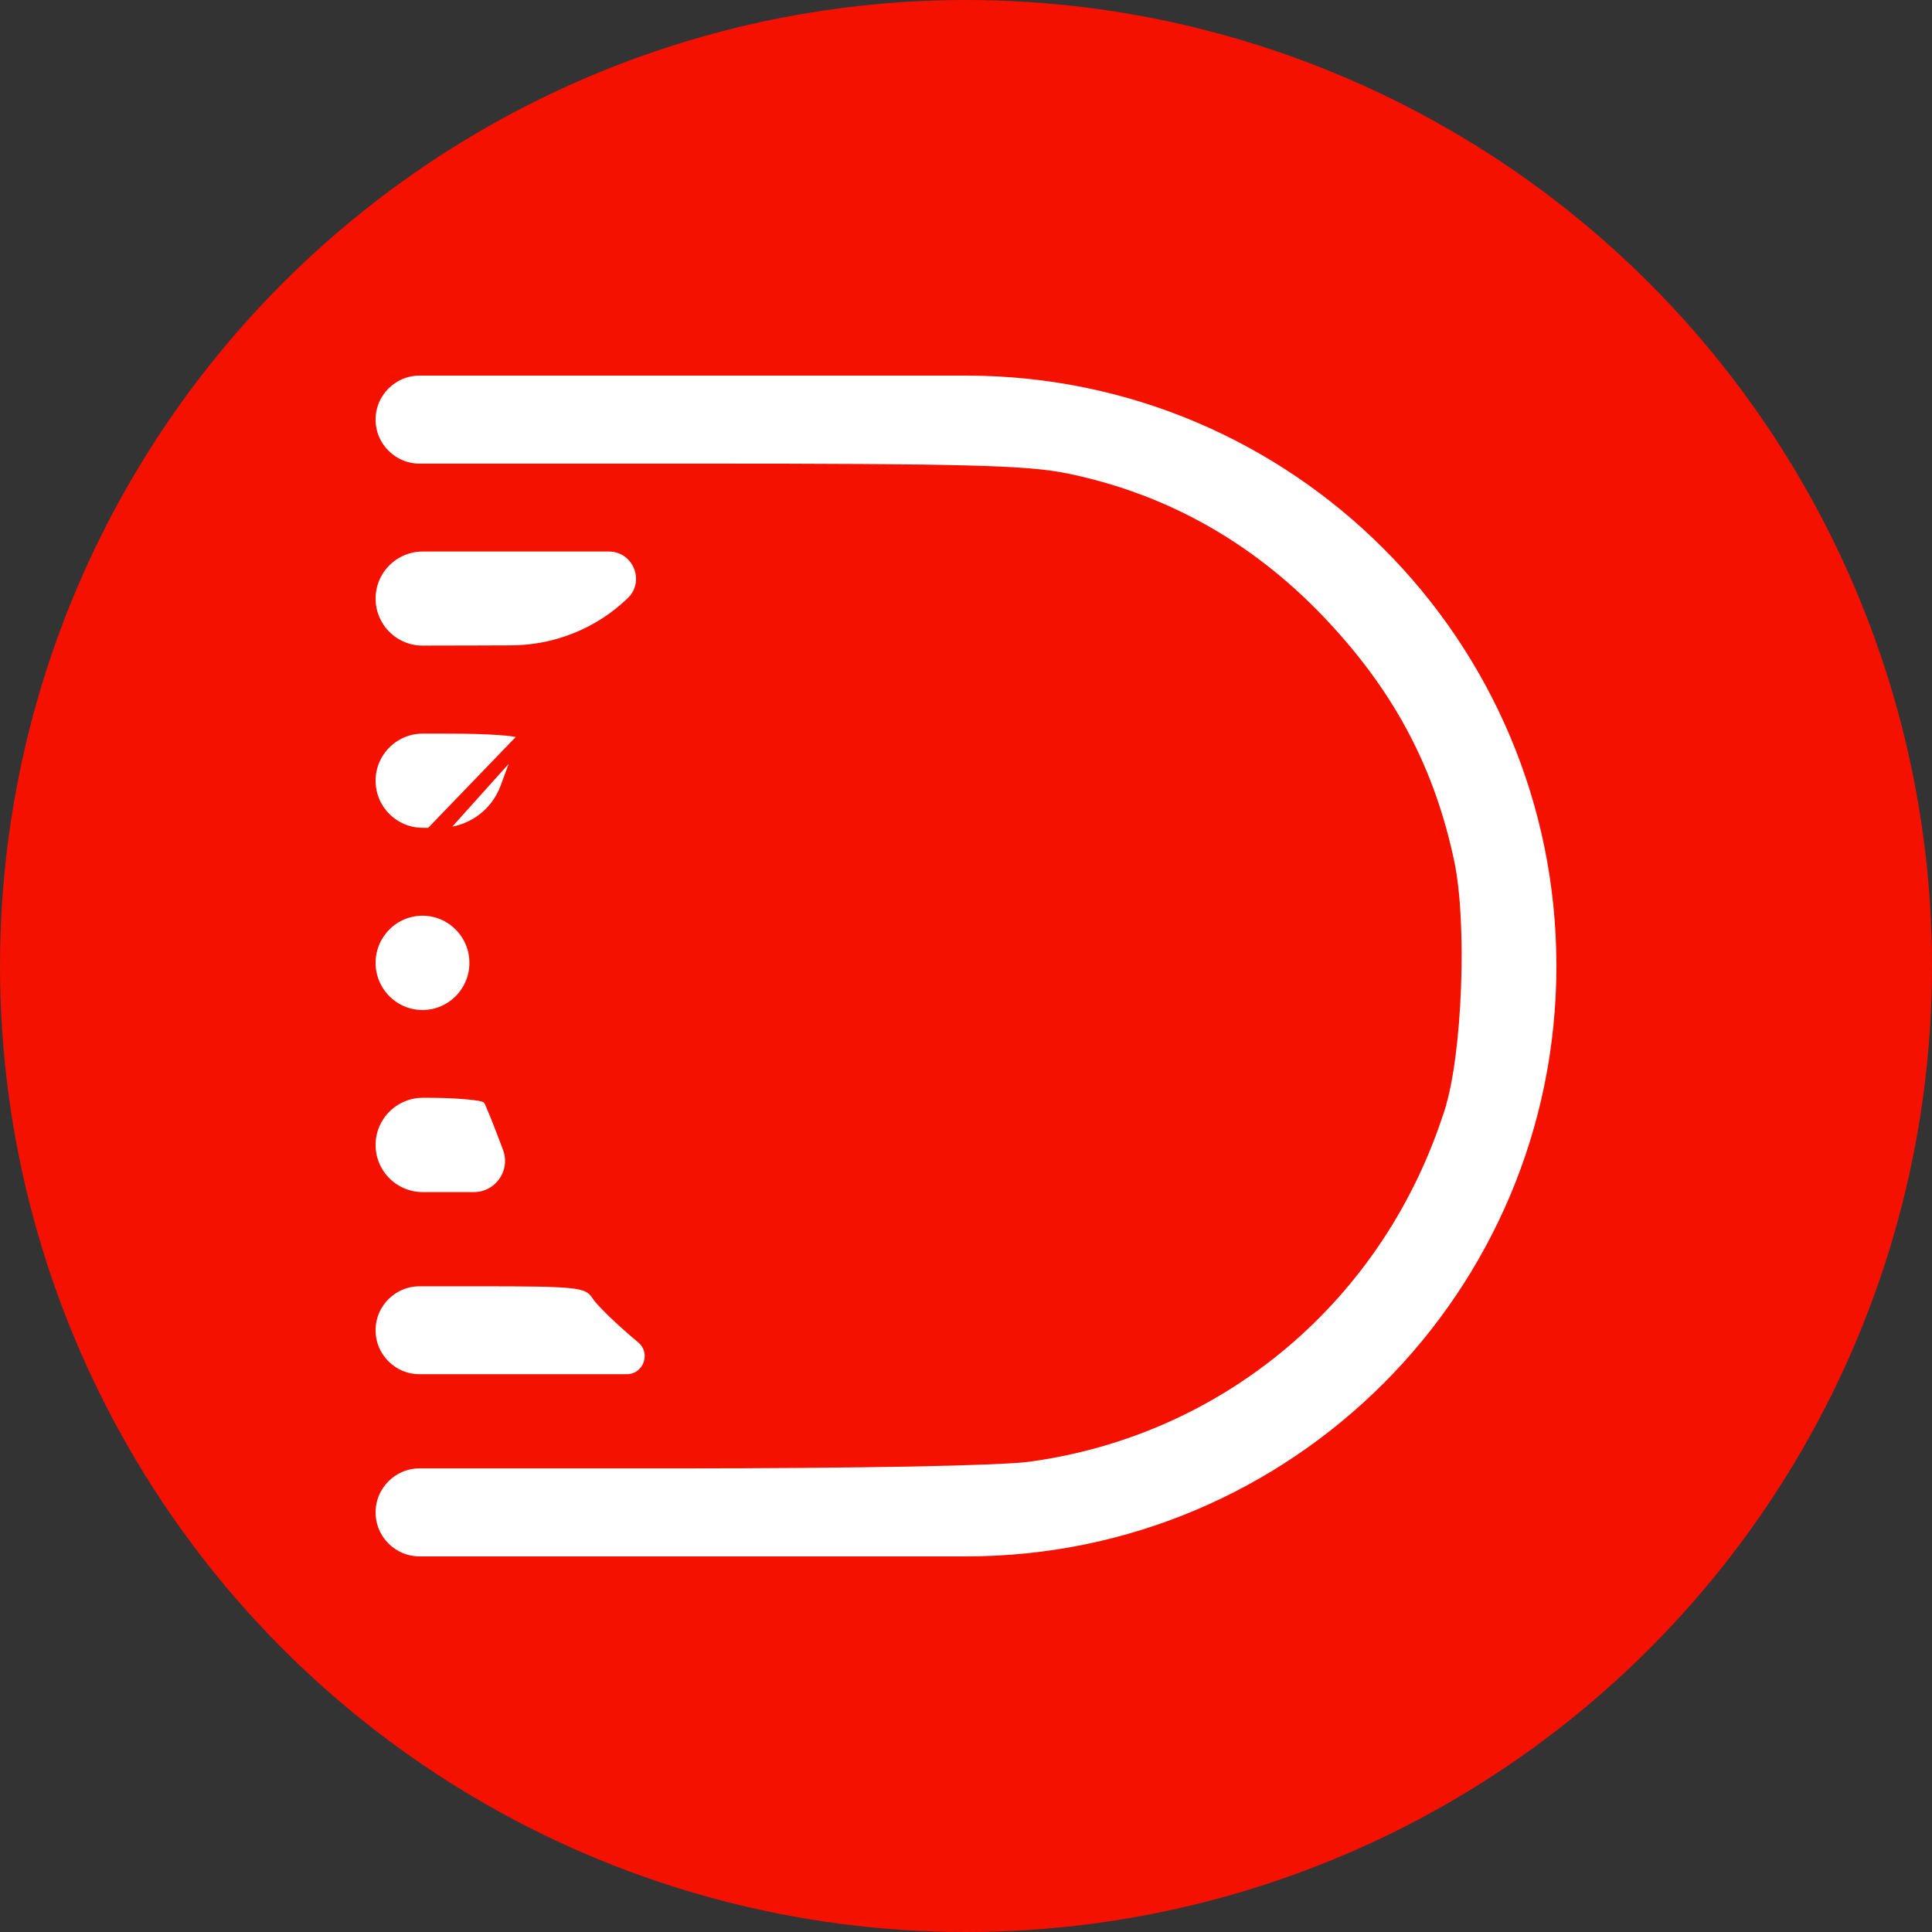
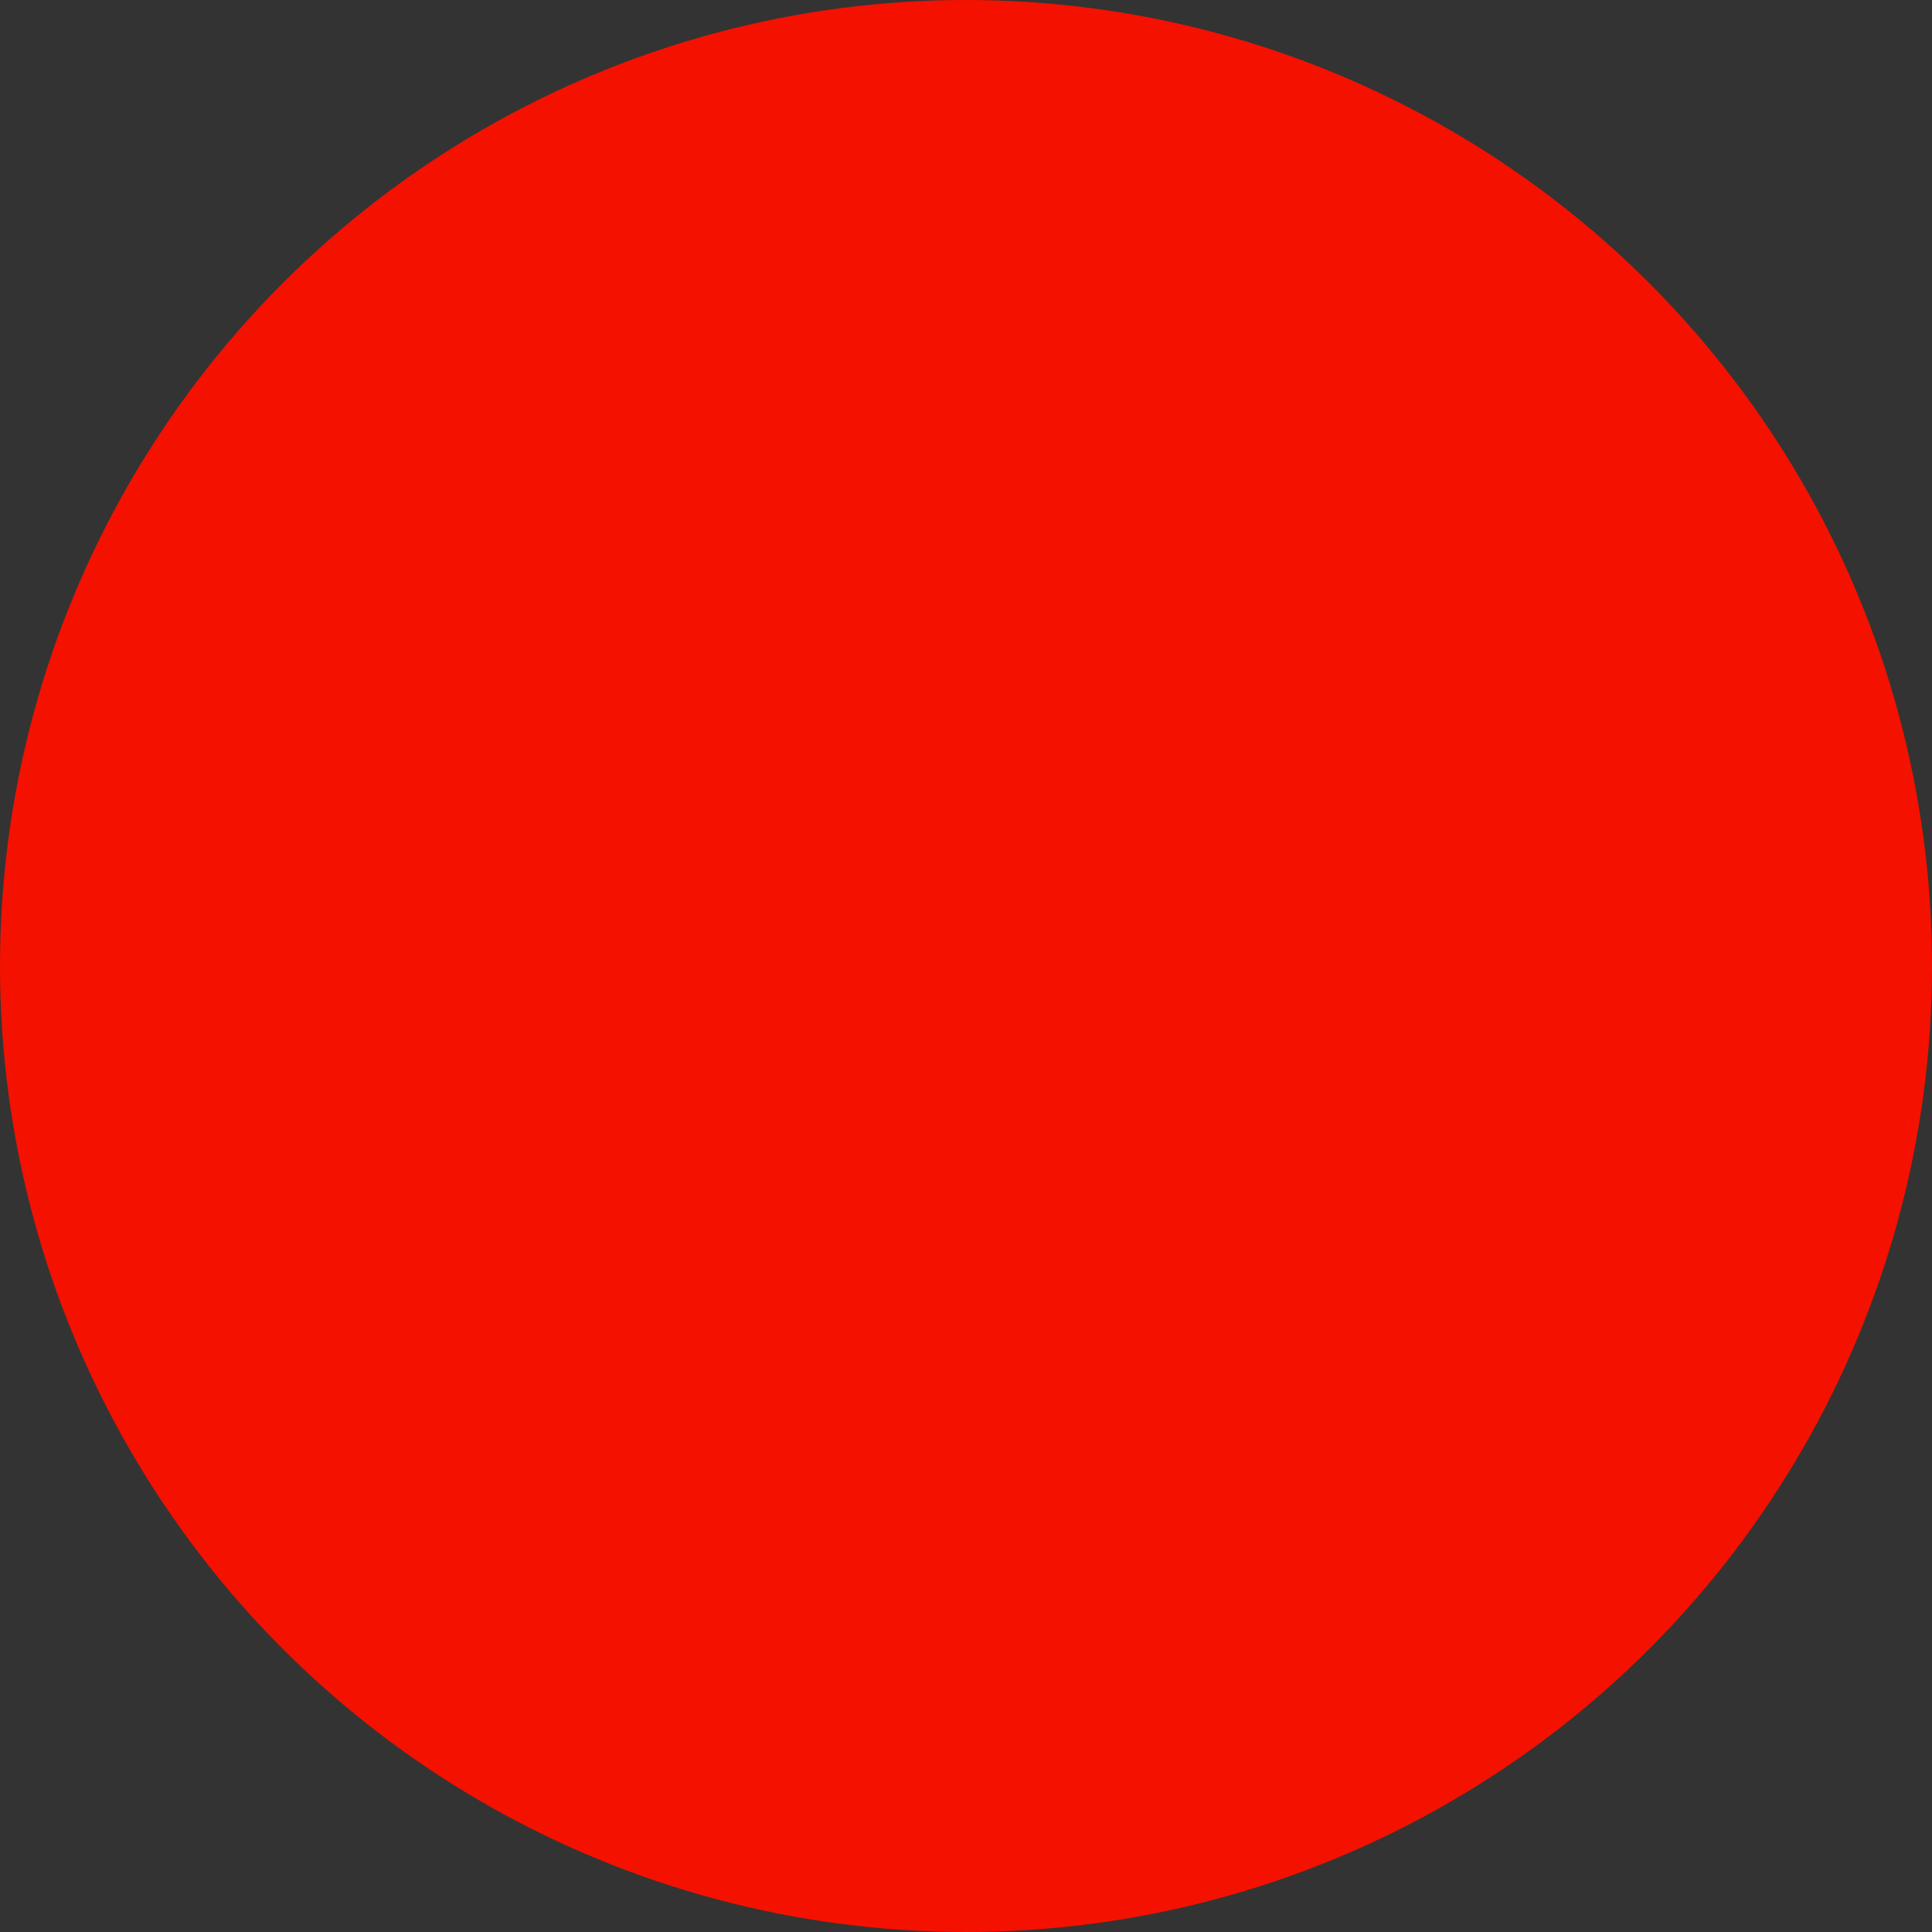
<svg xmlns="http://www.w3.org/2000/svg" width="16" height="16" viewBox="0 0 16 16" fill="none">
  <rect x="0" y="0" width="16" height="16" fill="#333333" stroke="none" />
  <circle cx="8" cy="8" r="8" fill="#F41100" />
-   <path d="M3.564 6.897H3.501C3.263 6.897 3.069 6.704 3.069 6.466C3.069 6.227 3.263 6.034 3.501 6.034H3.71C3.876 6.034 4.025 6.038 4.131 6.046C4.184 6.049 4.228 6.054 4.259 6.059C4.273 6.061 4.287 6.064 4.298 6.068C4.303 6.07 4.311 6.074 4.319 6.08C4.323 6.084 4.329 6.09 4.332 6.1L3.564 6.897ZM3.564 6.897H3.644M3.564 6.897H3.644M3.644 6.897C3.886 6.897 4.102 6.747 4.185 6.52L4.148 6.506L4.185 6.52C4.256 6.326 4.322 6.153 4.331 6.132L3.644 6.897ZM11.925 9.177L11.965 9.19L11.925 9.177C11.431 10.736 10.122 11.845 8.521 12.064L8.526 12.104L8.521 12.064C8.404 12.08 8.05 12.094 7.537 12.104C7.025 12.113 6.357 12.119 5.616 12.119H3.475C3.251 12.119 3.069 12.301 3.069 12.525C3.069 12.749 3.251 12.931 3.475 12.931H8C10.723 12.931 12.931 10.723 12.931 8C12.931 5.277 10.723 3.069 8 3.069H3.475C3.251 3.069 3.069 3.251 3.069 3.475C3.069 3.699 3.251 3.881 3.475 3.881H5.778C8.011 3.881 8.506 3.895 8.834 3.962C9.672 4.135 10.399 4.553 10.998 5.208C11.53 5.787 11.845 6.395 12.003 7.141C12.056 7.394 12.073 7.789 12.058 8.18C12.043 8.571 11.997 8.952 11.925 9.177ZM4.045 9.112L4.045 9.111C4.039 9.102 4.031 9.096 4.026 9.093C4.021 9.09 4.015 9.088 4.01 9.086C3.999 9.082 3.987 9.079 3.973 9.076C3.946 9.071 3.91 9.067 3.867 9.063C3.782 9.055 3.669 9.05 3.548 9.05H3.501C3.263 9.05 3.069 9.244 3.069 9.482C3.069 9.721 3.263 9.914 3.501 9.914H3.704H3.924C4.133 9.914 4.278 9.705 4.205 9.509L4.167 9.523L4.205 9.509C4.169 9.413 4.133 9.32 4.105 9.249C4.09 9.214 4.078 9.184 4.068 9.161C4.059 9.139 4.051 9.12 4.045 9.112ZM3.501 5.388L3.952 5.387L4.232 5.386C4.602 5.385 4.959 5.242 5.226 4.985C5.4 4.819 5.282 4.526 5.041 4.526H4.357H3.501C3.263 4.526 3.069 4.719 3.069 4.957C3.069 5.196 3.263 5.389 3.501 5.388ZM3.475 11.422H4.355H5.189C5.368 11.422 5.448 11.2 5.312 11.085C5.226 11.014 5.141 10.937 5.073 10.872C5.04 10.839 5.01 10.81 4.988 10.785C4.964 10.76 4.95 10.742 4.943 10.731C4.926 10.704 4.906 10.68 4.87 10.661C4.836 10.644 4.79 10.633 4.726 10.627C4.599 10.613 4.378 10.611 3.978 10.611H3.475C3.251 10.611 3.069 10.792 3.069 11.017C3.069 11.241 3.251 11.422 3.475 11.422ZM3.499 7.542C3.261 7.542 3.069 7.737 3.069 7.974C3.069 8.211 3.261 8.406 3.499 8.406C3.737 8.406 3.929 8.211 3.929 7.974C3.929 7.737 3.737 7.542 3.499 7.542Z" fill="white" stroke="#F41100" stroke-width="0.083" />
</svg>